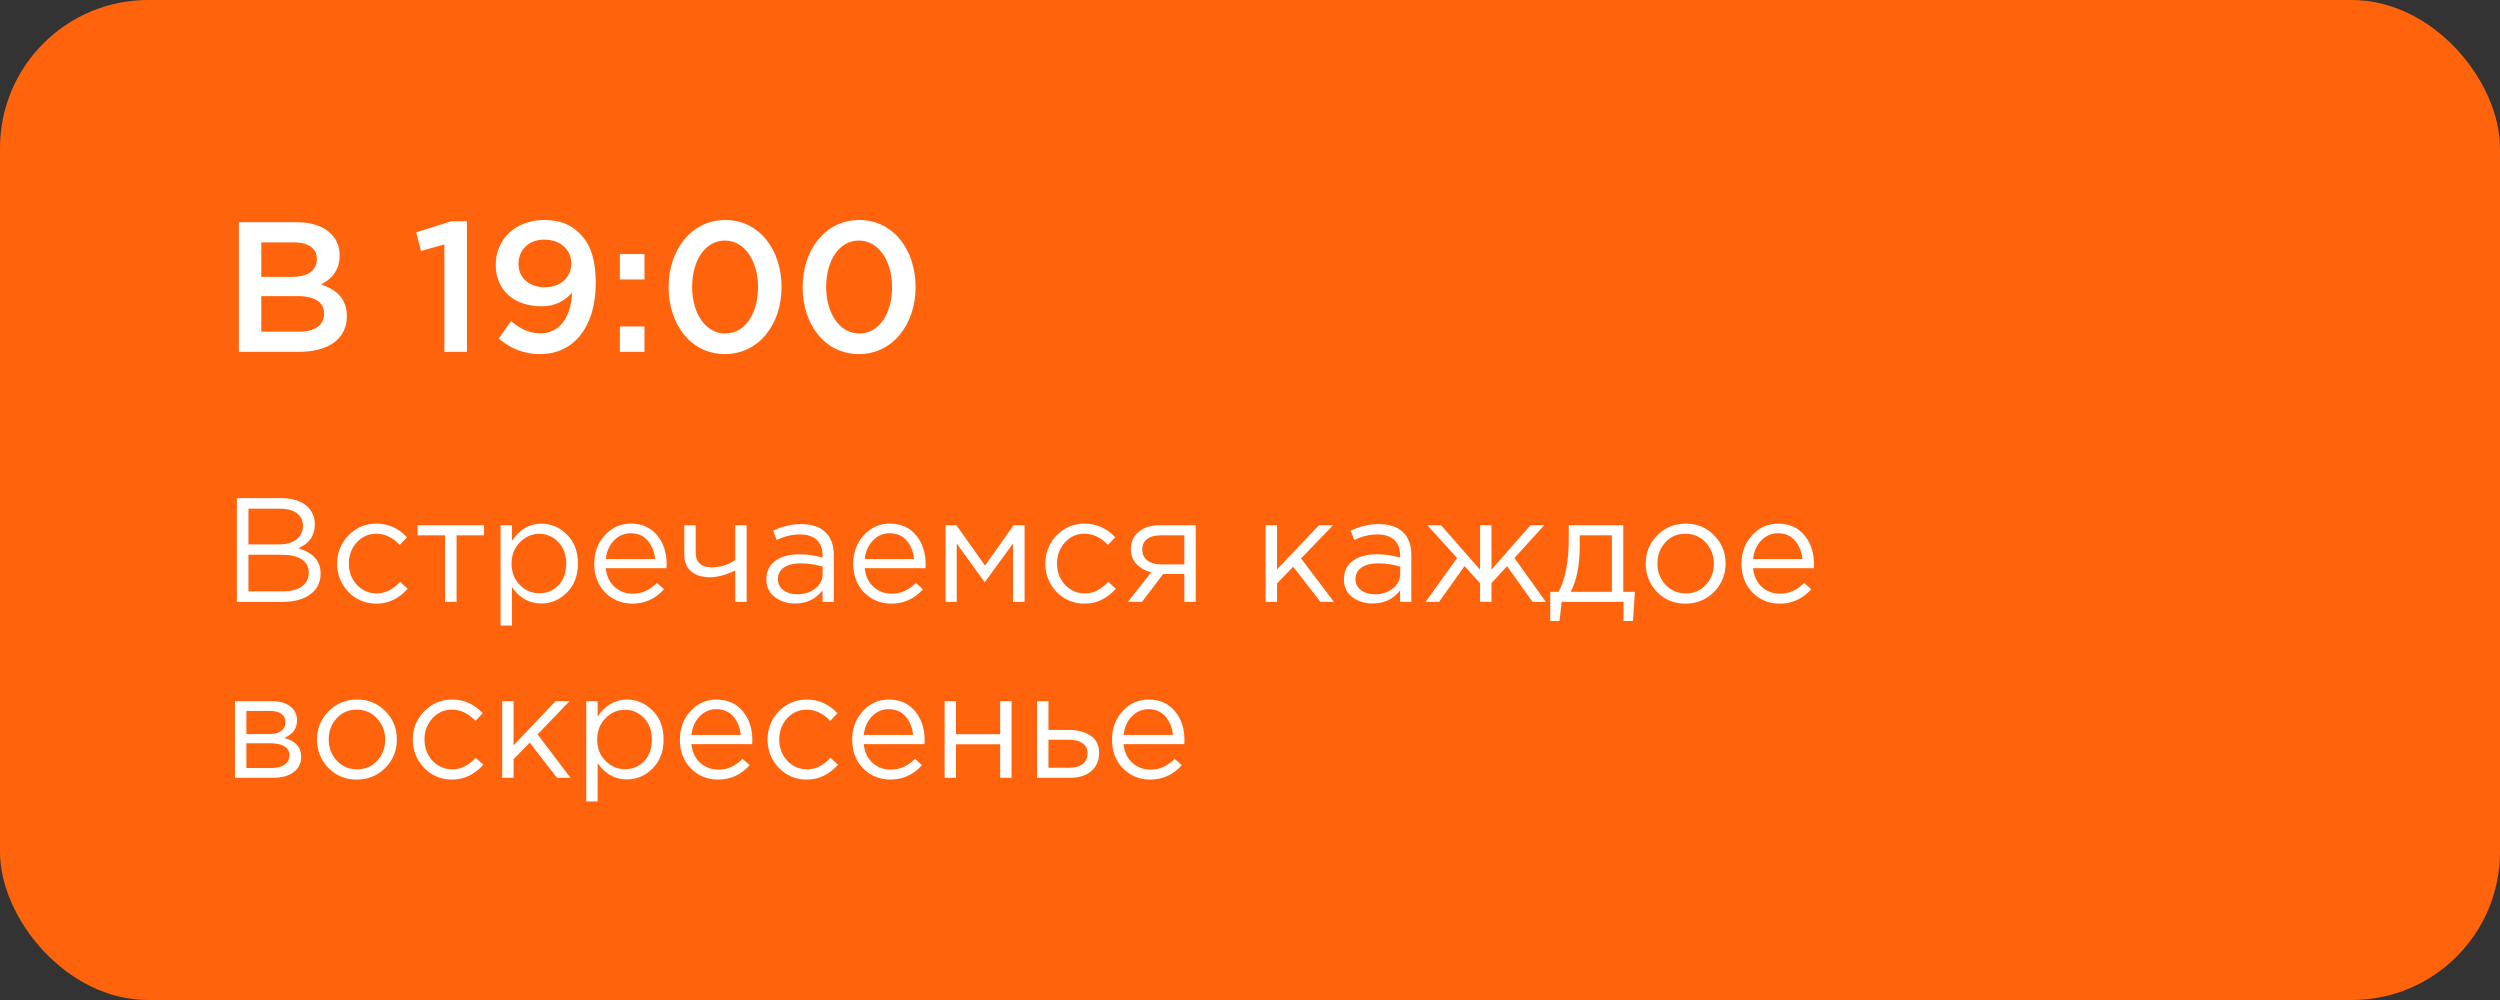
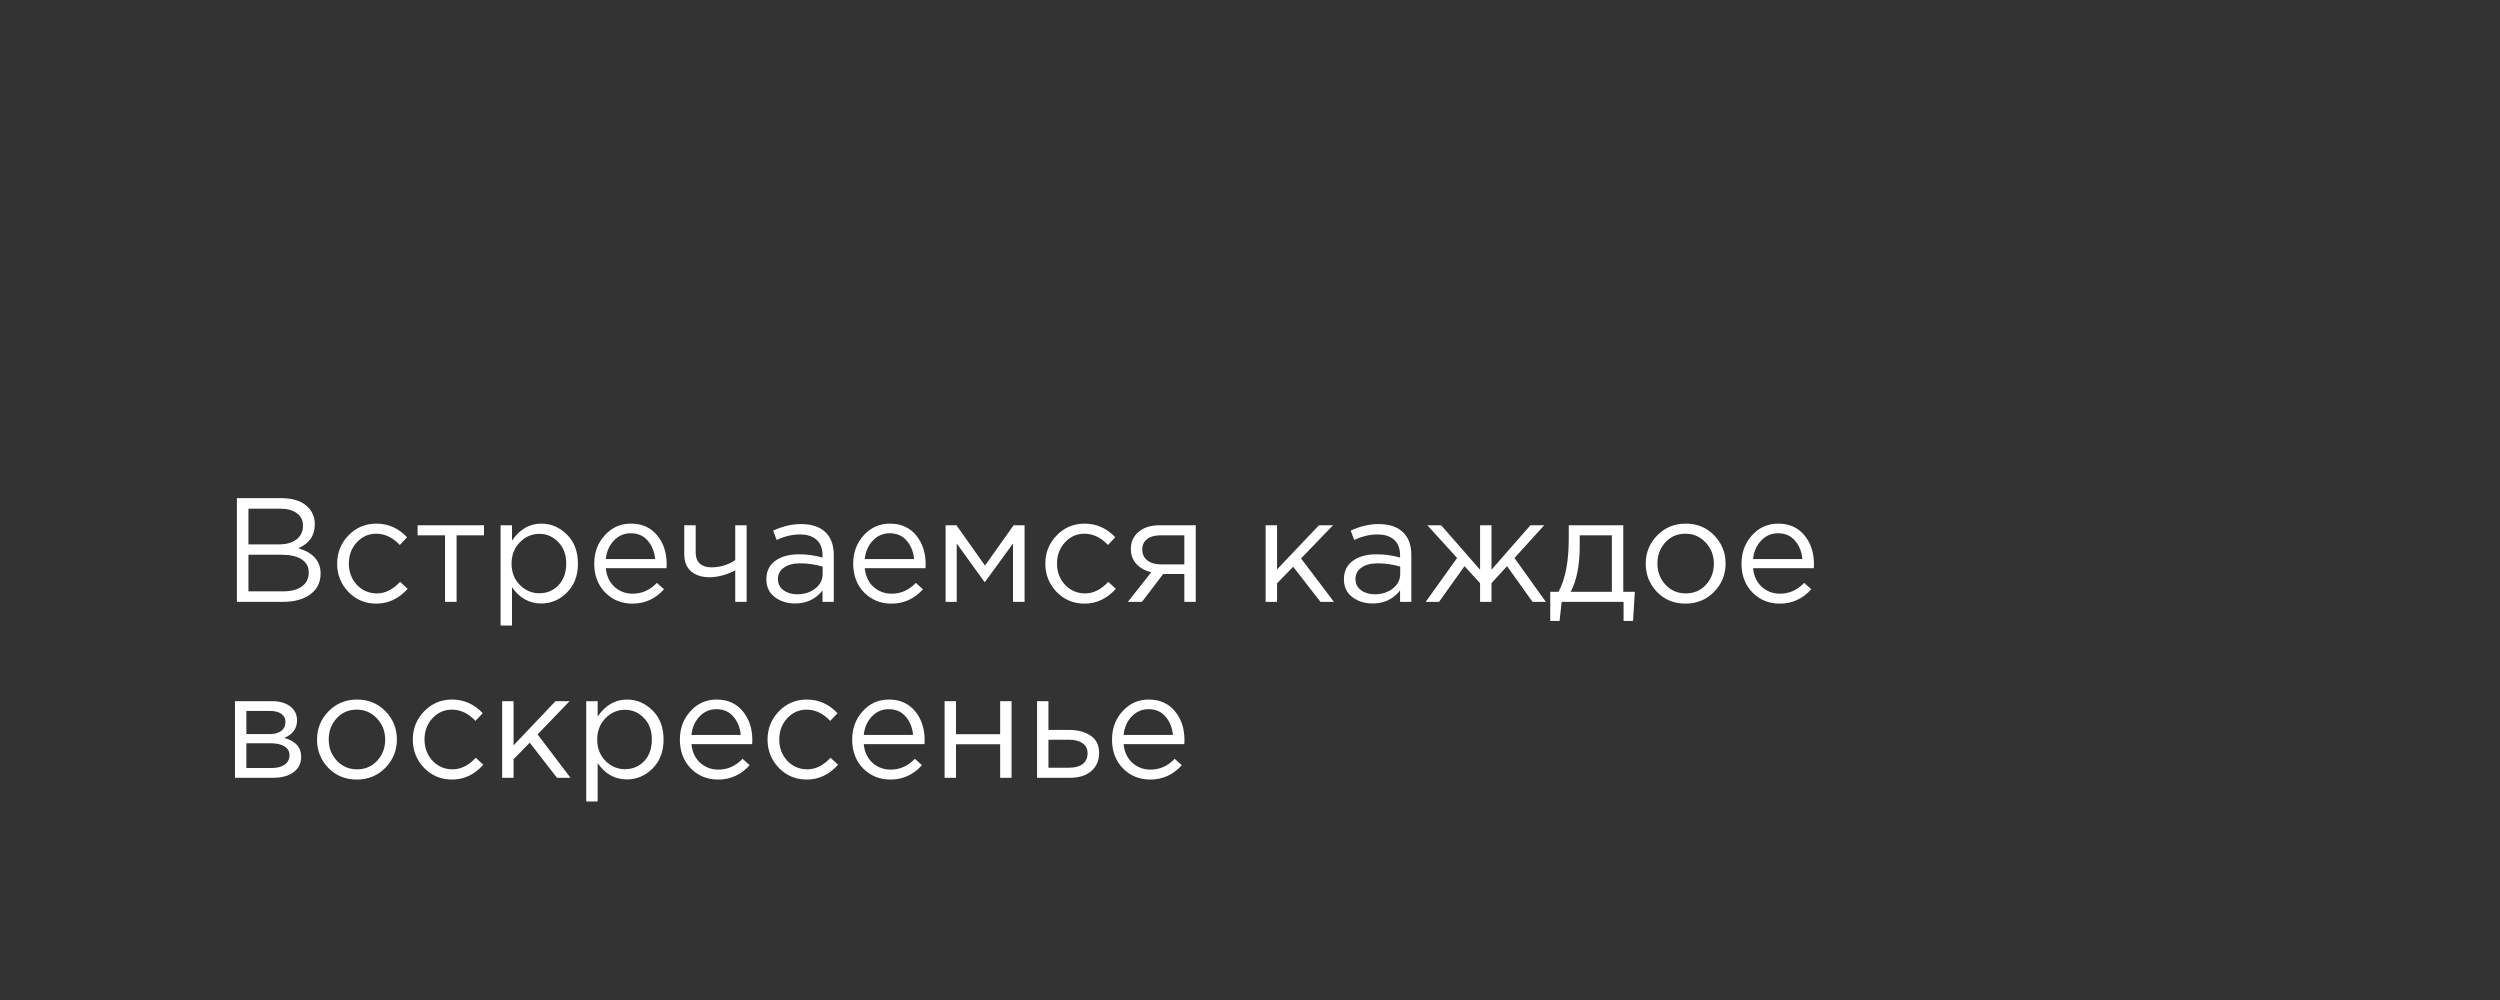
<svg xmlns="http://www.w3.org/2000/svg" width="270" height="108" viewBox="0 0 270 108" fill="none">
  <rect x="0" y="0" width="270" height="108" fill="#333333" stroke="none" />
-   <rect width="270" height="108" rx="16" fill="#FF630B" />
-   <path d="M25.8 38V24H32.08C33.68 24 34.94 24.44 35.74 25.24C36.36 25.86 36.68 26.62 36.68 27.6C36.68 29.28 35.72 30.18 34.68 30.72C36.32 31.28 37.46 32.22 37.46 34.16C37.46 36.66 35.4 38 32.28 38H25.8ZM28.22 29.9H31.58C33.16 29.9 34.22 29.28 34.22 27.96C34.22 26.86 33.34 26.18 31.76 26.18H28.22V29.9ZM28.22 35.82H32.3C33.98 35.82 35 35.16 35 33.86C35 32.68 34.06 31.98 32.12 31.98H28.22V35.82ZM47.99 38V26.4L45.47 27.1L44.95 25.1L48.71 23.9H50.43V38H47.99ZM58.339 38.24C56.399 38.24 55.039 37.54 53.859 36.56L55.199 34.68C56.259 35.58 57.199 36 58.399 36C60.459 36 61.699 34.18 61.779 31.6C61.079 32.44 59.999 33.08 58.499 33.08C55.519 33.08 53.539 31.34 53.539 28.6C53.539 25.86 55.659 23.76 58.759 23.76C60.519 23.76 61.659 24.26 62.639 25.24C63.679 26.28 64.339 27.82 64.339 30.62C64.339 35.12 62.099 38.24 58.339 38.24ZM58.859 31.02C60.639 31.02 61.699 29.86 61.699 28.46C61.699 27 60.559 25.88 58.779 25.88C57.039 25.88 55.999 27.04 55.999 28.52C55.999 29.98 57.119 31.02 58.859 31.02ZM66.944 30.18V27.44H69.604V30.18H66.944ZM66.944 38V35.26H69.604V38H66.944ZM78.29 38.24C74.61 38.24 72.21 35.04 72.21 31C72.21 27 74.65 23.76 78.33 23.76C81.99 23.76 84.41 26.96 84.41 31C84.41 35 81.97 38.24 78.29 38.24ZM78.33 36.02C80.51 36.02 81.87 33.8 81.87 31C81.87 28.24 80.45 25.98 78.29 25.98C76.13 25.98 74.75 28.18 74.75 31C74.75 33.76 76.15 36.02 78.33 36.02ZM92.763 38.24C89.083 38.24 86.683 35.04 86.683 31C86.683 27 89.123 23.76 92.803 23.76C96.463 23.76 98.883 26.96 98.883 31C98.883 35 96.443 38.24 92.763 38.24ZM92.803 36.02C94.983 36.02 96.343 33.8 96.343 31C96.343 28.24 94.923 25.98 92.763 25.98C90.603 25.98 89.223 28.18 89.223 31C89.223 33.76 90.623 36.02 92.803 36.02Z" fill="white" />
  <path d="M25.584 65V53.8H30.352C31.664 53.8 32.64 54.131 33.28 54.792C33.76 55.293 34 55.901 34 56.616C34 57.832 33.408 58.696 32.224 59.208C33.824 59.688 34.624 60.6 34.624 61.944C34.624 62.893 34.256 63.64 33.52 64.184C32.784 64.728 31.797 65 30.56 65H25.584ZM26.832 63.864H30.592C31.445 63.864 32.117 63.688 32.608 63.336C33.099 62.973 33.344 62.472 33.344 61.832C33.344 61.213 33.088 60.739 32.576 60.408C32.075 60.077 31.339 59.912 30.368 59.912H26.832V63.864ZM26.832 58.792H30.144C30.923 58.792 31.547 58.616 32.016 58.264C32.485 57.912 32.72 57.411 32.72 56.76C32.72 56.195 32.501 55.752 32.064 55.432C31.637 55.101 31.029 54.936 30.24 54.936H26.832V58.792ZM40.651 65.192C39.456 65.192 38.448 64.771 37.627 63.928C36.816 63.075 36.411 62.056 36.411 60.872C36.411 59.688 36.816 58.675 37.627 57.832C38.448 56.979 39.456 56.552 40.651 56.552C41.931 56.552 43.035 57.043 43.963 58.024L43.179 58.856C42.411 58.045 41.563 57.64 40.635 57.64C39.803 57.64 39.099 57.955 38.523 58.584C37.958 59.203 37.675 59.965 37.675 60.872C37.675 61.768 37.963 62.531 38.539 63.16C39.126 63.779 39.851 64.088 40.715 64.088C41.6 64.088 42.432 63.672 43.211 62.84L44.027 63.592C43.067 64.659 41.941 65.192 40.651 65.192ZM48.063 65V57.816H45.103V56.728H52.272V57.816H49.312V65H48.063ZM54.063 67.56V56.728H55.295V58.392C56.127 57.165 57.184 56.552 58.464 56.552C59.52 56.552 60.442 56.947 61.231 57.736C62.021 58.515 62.416 59.56 62.416 60.872C62.416 62.163 62.021 63.203 61.231 63.992C60.442 64.781 59.52 65.176 58.464 65.176C57.162 65.176 56.106 64.589 55.295 63.416V67.56H54.063ZM58.239 64.072C59.072 64.072 59.765 63.784 60.319 63.208C60.874 62.621 61.151 61.837 61.151 60.856C61.151 59.907 60.869 59.139 60.303 58.552C59.738 57.955 59.05 57.656 58.239 57.656C57.44 57.656 56.741 57.96 56.144 58.568C55.546 59.176 55.248 59.944 55.248 60.872C55.248 61.8 55.546 62.568 56.144 63.176C56.741 63.773 57.44 64.072 58.239 64.072ZM68.305 65.192C67.142 65.192 66.16 64.792 65.361 63.992C64.571 63.181 64.177 62.141 64.177 60.872C64.177 59.667 64.555 58.648 65.312 57.816C66.07 56.973 67.014 56.552 68.144 56.552C69.329 56.552 70.267 56.968 70.96 57.8C71.654 58.632 72.001 59.677 72.001 60.936C72.001 61.096 71.995 61.24 71.984 61.368H65.424C65.51 62.211 65.825 62.883 66.368 63.384C66.923 63.875 67.579 64.12 68.337 64.12C69.329 64.12 70.198 63.731 70.945 62.952L71.713 63.64C70.784 64.675 69.648 65.192 68.305 65.192ZM65.424 60.376H70.752C70.678 59.576 70.411 58.915 69.953 58.392C69.504 57.859 68.891 57.592 68.112 57.592C67.409 57.592 66.806 57.853 66.305 58.376C65.803 58.899 65.51 59.565 65.424 60.376ZM79.405 65V61.592C79.075 61.784 78.643 61.96 78.109 62.12C77.576 62.269 77.085 62.344 76.637 62.344C75.805 62.344 75.139 62.131 74.637 61.704C74.147 61.277 73.901 60.664 73.901 59.864V56.728H75.133V59.688C75.133 60.179 75.277 60.568 75.565 60.856C75.864 61.133 76.275 61.272 76.797 61.272C77.779 61.272 78.648 61.011 79.405 60.488V56.728H80.637V65H79.405ZM85.856 65.176C85.013 65.176 84.288 64.947 83.68 64.488C83.072 64.029 82.768 63.389 82.768 62.568C82.768 61.704 83.088 61.037 83.728 60.568C84.368 60.099 85.226 59.864 86.304 59.864C87.157 59.864 88 59.981 88.832 60.216V59.96C88.832 59.235 88.618 58.68 88.192 58.296C87.765 57.912 87.162 57.72 86.384 57.72C85.573 57.72 84.736 57.917 83.872 58.312L83.504 57.304C84.528 56.835 85.53 56.6 86.512 56.6C87.685 56.6 88.576 56.904 89.184 57.512C89.76 58.088 90.048 58.899 90.048 59.944V65H88.832V63.768C88.096 64.707 87.104 65.176 85.856 65.176ZM86.096 64.184C86.864 64.184 87.514 63.976 88.048 63.56C88.581 63.144 88.848 62.611 88.848 61.96V61.192C88.037 60.957 87.232 60.84 86.432 60.84C85.674 60.84 85.082 60.995 84.656 61.304C84.229 61.603 84.016 62.013 84.016 62.536C84.016 63.037 84.213 63.437 84.608 63.736C85.013 64.035 85.509 64.184 86.096 64.184ZM96.273 65.192C95.111 65.192 94.129 64.792 93.329 63.992C92.54 63.181 92.145 62.141 92.145 60.872C92.145 59.667 92.524 58.648 93.281 57.816C94.039 56.973 94.983 56.552 96.113 56.552C97.297 56.552 98.236 56.968 98.929 57.8C99.623 58.632 99.969 59.677 99.969 60.936C99.969 61.096 99.964 61.24 99.953 61.368H93.393C93.479 62.211 93.793 62.883 94.337 63.384C94.892 63.875 95.548 64.12 96.305 64.12C97.297 64.12 98.167 63.731 98.913 62.952L99.681 63.64C98.753 64.675 97.617 65.192 96.273 65.192ZM93.393 60.376H98.721C98.647 59.576 98.38 58.915 97.921 58.392C97.473 57.859 96.86 57.592 96.081 57.592C95.377 57.592 94.775 57.853 94.273 58.376C93.772 58.899 93.479 59.565 93.393 60.376ZM102.126 65V56.728H103.294L106.382 61.08L109.47 56.728H110.654V65H109.406V58.696L106.35 62.888L103.326 58.696V65H102.126ZM117.135 65.192C115.941 65.192 114.933 64.771 114.111 63.928C113.301 63.075 112.895 62.056 112.895 60.872C112.895 59.688 113.301 58.675 114.111 57.832C114.933 56.979 115.941 56.552 117.135 56.552C118.415 56.552 119.519 57.043 120.447 58.024L119.663 58.856C118.895 58.045 118.047 57.64 117.119 57.64C116.287 57.64 115.583 57.955 115.007 58.584C114.442 59.203 114.159 59.965 114.159 60.872C114.159 61.768 114.447 62.531 115.023 63.16C115.61 63.779 116.335 64.088 117.199 64.088C118.085 64.088 118.917 63.672 119.695 62.84L120.511 63.592C119.551 64.659 118.426 65.192 117.135 65.192ZM121.812 65L124.34 61.8C123.689 61.651 123.156 61.357 122.74 60.92C122.335 60.483 122.132 59.944 122.132 59.304C122.132 58.536 122.409 57.917 122.964 57.448C123.519 56.968 124.281 56.728 125.252 56.728H129.14V65H127.908V61.992H125.62C125.524 62.12 125.193 62.557 124.628 63.304C124.063 64.051 123.631 64.616 123.332 65H121.812ZM125.348 60.952H127.908V57.816H125.316C124.708 57.816 124.228 57.955 123.876 58.232C123.535 58.499 123.364 58.872 123.364 59.352C123.364 59.843 123.545 60.232 123.908 60.52C124.281 60.808 124.761 60.952 125.348 60.952ZM136.689 65V56.728H137.921V61.496L142.449 56.728H143.969L140.513 60.312L144.065 65H142.609L139.665 61.208L137.921 63V65H136.689ZM148.231 65.176C147.388 65.176 146.663 64.947 146.055 64.488C145.447 64.029 145.143 63.389 145.143 62.568C145.143 61.704 145.463 61.037 146.103 60.568C146.743 60.099 147.601 59.864 148.679 59.864C149.532 59.864 150.375 59.981 151.207 60.216V59.96C151.207 59.235 150.993 58.68 150.567 58.296C150.14 57.912 149.537 57.72 148.759 57.72C147.948 57.72 147.111 57.917 146.247 58.312L145.879 57.304C146.903 56.835 147.905 56.6 148.887 56.6C150.06 56.6 150.951 56.904 151.559 57.512C152.135 58.088 152.423 58.899 152.423 59.944V65H151.207V63.768C150.471 64.707 149.479 65.176 148.231 65.176ZM148.471 64.184C149.239 64.184 149.889 63.976 150.423 63.56C150.956 63.144 151.223 62.611 151.223 61.96V61.192C150.412 60.957 149.607 60.84 148.807 60.84C148.049 60.84 147.457 60.995 147.031 61.304C146.604 61.603 146.391 62.013 146.391 62.536C146.391 63.037 146.588 63.437 146.983 63.736C147.388 64.035 147.884 64.184 148.471 64.184ZM153.976 65L157.368 60.264L154.152 56.728H155.64L159.848 61.528V56.728H161.08V61.528L165.288 56.728H166.776L163.56 60.264L166.952 65H165.512L162.76 61.144L161.08 62.984V65H159.848V62.984L158.168 61.144L155.416 65H153.976ZM167.426 67.064V63.912H168.322C169.058 62.557 169.426 60.643 169.426 58.168V56.728H175.314V63.912H176.562L176.37 67.064H175.346V65H168.658L168.434 67.064H167.426ZM169.634 63.912H174.082V57.816H170.61V58.968C170.61 61.048 170.284 62.696 169.634 63.912ZM185.115 63.928C184.283 64.771 183.254 65.192 182.027 65.192C180.8 65.192 179.776 64.771 178.955 63.928C178.144 63.085 177.739 62.067 177.739 60.872C177.739 59.688 178.15 58.675 178.971 57.832C179.803 56.979 180.832 56.552 182.059 56.552C183.286 56.552 184.31 56.973 185.131 57.816C185.952 58.659 186.363 59.677 186.363 60.872C186.363 62.056 185.947 63.075 185.115 63.928ZM182.059 64.088C182.944 64.088 183.67 63.779 184.235 63.16C184.811 62.541 185.099 61.779 185.099 60.872C185.099 59.976 184.8 59.213 184.203 58.584C183.616 57.955 182.891 57.64 182.027 57.64C181.142 57.64 180.416 57.955 179.851 58.584C179.286 59.203 179.003 59.965 179.003 60.872C179.003 61.768 179.296 62.531 179.883 63.16C180.47 63.779 181.195 64.088 182.059 64.088ZM192.211 65.192C191.048 65.192 190.067 64.792 189.267 63.992C188.477 63.181 188.083 62.141 188.083 60.872C188.083 59.667 188.461 58.648 189.219 57.816C189.976 56.973 190.92 56.552 192.051 56.552C193.235 56.552 194.173 56.968 194.867 57.8C195.56 58.632 195.907 59.677 195.907 60.936C195.907 61.096 195.901 61.24 195.891 61.368H189.331C189.416 62.211 189.731 62.883 190.275 63.384C190.829 63.875 191.485 64.12 192.243 64.12C193.235 64.12 194.104 63.731 194.851 62.952L195.619 63.64C194.691 64.675 193.555 65.192 192.211 65.192ZM189.331 60.376H194.659C194.584 59.576 194.317 58.915 193.859 58.392C193.411 57.859 192.797 57.592 192.019 57.592C191.315 57.592 190.712 57.853 190.211 58.376C189.709 58.899 189.416 59.565 189.331 60.376ZM25.376 84V75.728H29.376C30.197 75.728 30.853 75.915 31.344 76.288C31.835 76.661 32.08 77.163 32.08 77.792C32.08 78.677 31.621 79.312 30.704 79.696C31.92 80.027 32.528 80.709 32.528 81.744C32.528 82.437 32.256 82.987 31.712 83.392C31.168 83.797 30.437 84 29.52 84H25.376ZM26.608 82.944H29.36C29.947 82.944 30.411 82.821 30.752 82.576C31.093 82.331 31.264 81.989 31.264 81.552C31.264 81.147 31.083 80.832 30.72 80.608C30.368 80.384 29.861 80.272 29.2 80.272H26.608V82.944ZM26.608 79.28H29.152C29.664 79.28 30.069 79.168 30.368 78.944C30.677 78.709 30.832 78.379 30.832 77.952C30.832 77.6 30.688 77.317 30.4 77.104C30.112 76.891 29.707 76.784 29.184 76.784H26.608V79.28ZM41.615 82.928C40.783 83.771 39.754 84.192 38.527 84.192C37.3 84.192 36.276 83.771 35.455 82.928C34.644 82.085 34.239 81.067 34.239 79.872C34.239 78.688 34.65 77.675 35.471 76.832C36.303 75.979 37.332 75.552 38.559 75.552C39.786 75.552 40.81 75.973 41.631 76.816C42.452 77.659 42.863 78.677 42.863 79.872C42.863 81.056 42.447 82.075 41.615 82.928ZM38.559 83.088C39.444 83.088 40.17 82.779 40.735 82.16C41.311 81.541 41.599 80.779 41.599 79.872C41.599 78.976 41.3 78.213 40.703 77.584C40.116 76.955 39.391 76.64 38.527 76.64C37.642 76.64 36.916 76.955 36.351 77.584C35.786 78.203 35.503 78.965 35.503 79.872C35.503 80.768 35.796 81.531 36.383 82.16C36.97 82.779 37.695 83.088 38.559 83.088ZM48.823 84.192C47.628 84.192 46.62 83.771 45.799 82.928C44.988 82.075 44.583 81.056 44.583 79.872C44.583 78.688 44.988 77.675 45.799 76.832C46.62 75.979 47.628 75.552 48.823 75.552C50.103 75.552 51.207 76.043 52.135 77.024L51.351 77.856C50.583 77.045 49.735 76.64 48.807 76.64C47.975 76.64 47.271 76.955 46.695 77.584C46.129 78.203 45.847 78.965 45.847 79.872C45.847 80.768 46.135 81.531 46.711 82.16C47.297 82.779 48.023 83.088 48.887 83.088C49.772 83.088 50.604 82.672 51.383 81.84L52.199 82.592C51.239 83.659 50.113 84.192 48.823 84.192ZM54.235 84V75.728H55.467V80.496L59.995 75.728H61.515L58.059 79.312L61.611 84H60.155L57.211 80.208L55.467 82V84H54.235ZM63.313 86.56V75.728H64.546V77.392C65.377 76.165 66.433 75.552 67.713 75.552C68.769 75.552 69.692 75.947 70.481 76.736C71.271 77.515 71.665 78.56 71.665 79.872C71.665 81.163 71.271 82.203 70.481 82.992C69.692 83.781 68.769 84.176 67.713 84.176C66.412 84.176 65.356 83.589 64.546 82.416V86.56H63.313ZM67.49 83.072C68.322 83.072 69.015 82.784 69.57 82.208C70.124 81.621 70.401 80.837 70.401 79.856C70.401 78.907 70.119 78.139 69.553 77.552C68.988 76.955 68.3 76.656 67.49 76.656C66.689 76.656 65.991 76.96 65.394 77.568C64.796 78.176 64.498 78.944 64.498 79.872C64.498 80.8 64.796 81.568 65.394 82.176C65.991 82.773 66.689 83.072 67.49 83.072ZM77.555 84.192C76.392 84.192 75.41 83.792 74.611 82.992C73.821 82.181 73.427 81.141 73.427 79.872C73.427 78.667 73.805 77.648 74.562 76.816C75.32 75.973 76.264 75.552 77.394 75.552C78.579 75.552 79.517 75.968 80.21 76.8C80.904 77.632 81.251 78.677 81.251 79.936C81.251 80.096 81.245 80.24 81.234 80.368H74.674C74.76 81.211 75.075 81.883 75.618 82.384C76.173 82.875 76.829 83.12 77.587 83.12C78.579 83.12 79.448 82.731 80.195 81.952L80.963 82.64C80.034 83.675 78.898 84.192 77.555 84.192ZM74.674 79.376H80.002C79.928 78.576 79.661 77.915 79.203 77.392C78.754 76.859 78.141 76.592 77.362 76.592C76.659 76.592 76.056 76.853 75.555 77.376C75.053 77.899 74.76 78.565 74.674 79.376ZM87.135 84.192C85.941 84.192 84.933 83.771 84.111 82.928C83.301 82.075 82.895 81.056 82.895 79.872C82.895 78.688 83.301 77.675 84.111 76.832C84.933 75.979 85.941 75.552 87.135 75.552C88.415 75.552 89.519 76.043 90.447 77.024L89.663 77.856C88.895 77.045 88.047 76.64 87.119 76.64C86.287 76.64 85.583 76.955 85.007 77.584C84.442 78.203 84.159 78.965 84.159 79.872C84.159 80.768 84.447 81.531 85.023 82.16C85.61 82.779 86.335 83.088 87.199 83.088C88.085 83.088 88.917 82.672 89.695 81.84L90.511 82.592C89.551 83.659 88.426 84.192 87.135 84.192ZM96.164 84.192C95.001 84.192 94.02 83.792 93.22 82.992C92.43 82.181 92.036 81.141 92.036 79.872C92.036 78.667 92.415 77.648 93.172 76.816C93.929 75.973 94.873 75.552 96.004 75.552C97.188 75.552 98.126 75.968 98.82 76.8C99.513 77.632 99.86 78.677 99.86 79.936C99.86 80.096 99.855 80.24 99.844 80.368H93.284C93.369 81.211 93.684 81.883 94.228 82.384C94.782 82.875 95.439 83.12 96.196 83.12C97.188 83.12 98.057 82.731 98.804 81.952L99.572 82.64C98.644 83.675 97.508 84.192 96.164 84.192ZM93.284 79.376H98.612C98.537 78.576 98.27 77.915 97.812 77.392C97.364 76.859 96.751 76.592 95.972 76.592C95.268 76.592 94.665 76.853 94.164 77.376C93.662 77.899 93.369 78.565 93.284 79.376ZM102.017 84V75.728H103.249V79.296H108.017V75.728H109.249V84H108.017V80.384H103.249V84H102.017ZM112.001 84V75.728H113.233V78.832H115.441C116.401 78.832 117.185 79.04 117.793 79.456C118.401 79.861 118.705 80.48 118.705 81.312C118.705 82.133 118.422 82.789 117.857 83.28C117.292 83.76 116.534 84 115.585 84H112.001ZM113.233 82.912H115.473C116.102 82.912 116.588 82.779 116.929 82.512C117.281 82.245 117.457 81.856 117.457 81.344C117.457 80.875 117.276 80.517 116.913 80.272C116.561 80.016 116.065 79.888 115.425 79.888H113.233V82.912ZM124.226 84.192C123.064 84.192 122.082 83.792 121.282 82.992C120.493 82.181 120.098 81.141 120.098 79.872C120.098 78.667 120.477 77.648 121.234 76.816C121.992 75.973 122.936 75.552 124.066 75.552C125.25 75.552 126.189 75.968 126.882 76.8C127.576 77.632 127.922 78.677 127.922 79.936C127.922 80.096 127.917 80.24 127.906 80.368H121.346C121.432 81.211 121.746 81.883 122.29 82.384C122.845 82.875 123.501 83.12 124.258 83.12C125.25 83.12 126.12 82.731 126.866 81.952L127.634 82.64C126.706 83.675 125.57 84.192 124.226 84.192ZM121.346 79.376H126.674C126.6 78.576 126.333 77.915 125.874 77.392C125.426 76.859 124.813 76.592 124.034 76.592C123.33 76.592 122.728 76.853 122.226 77.376C121.725 77.899 121.432 78.565 121.346 79.376Z" fill="white" />
</svg>